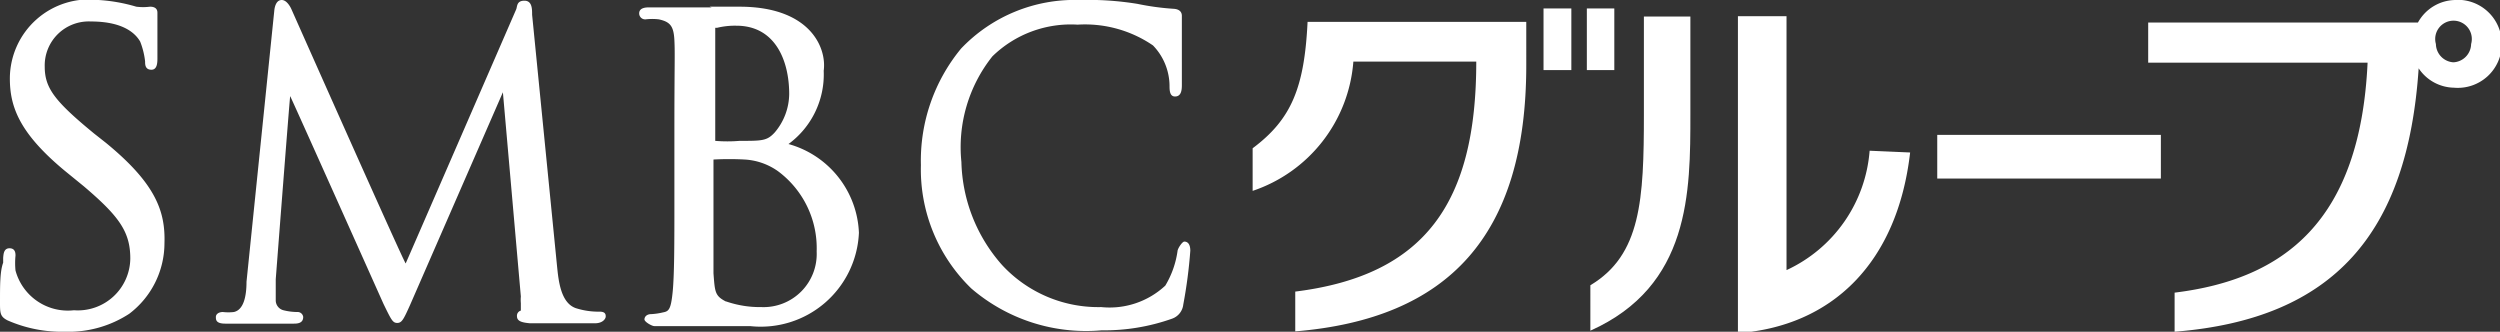
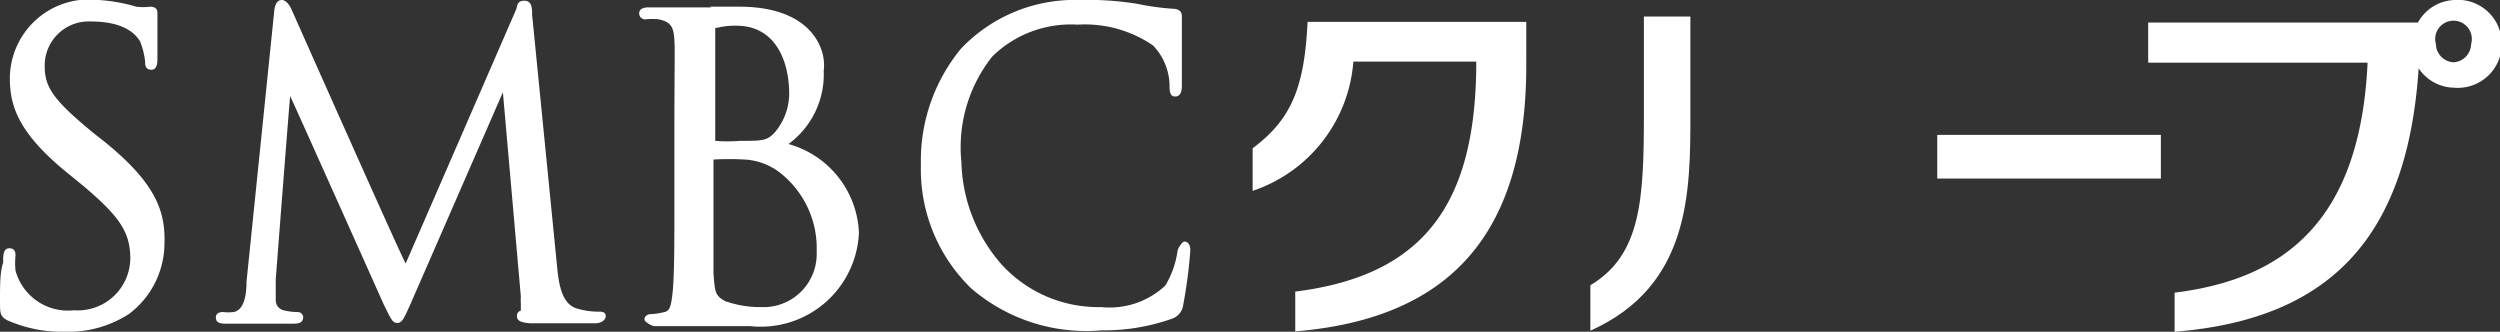
<svg xmlns="http://www.w3.org/2000/svg" viewBox="0 0 70.99 9.42">
  <rect x="0" y="0" width="70.99" height="9.42" fill="#333333" stroke="none" />
  <defs>
    <style>.b966f211-1d71-40ee-8f4d-06f49b2d6660{fill:#fff;}</style>
  </defs>
  <g id="fc9e61e3-95c1-4348-8d2c-8bf8e6affdc9" data-name="レイヤー 2">
    <g id="ea83f6b8-ac17-458f-a885-5d6dfe8ba876" data-name="レイヤー 1">
      <path class="b966f211-1d71-40ee-8f4d-06f49b2d6660" d="M.28,2.23c0,.8.27,1.55,1.56,2.62l.54.44c1,.85,1.32,1.29,1.32,2.05A1.49,1.49,0,0,1,2.1,8.81,1.54,1.54,0,0,1,.44,7.68a2.18,2.18,0,0,1,0-.42c0-.06,0-.21-.17-.21s-.17.18-.18.27v.14C0,7.7,0,8.1,0,8.57c0,.32,0,.42.22.53a3.84,3.84,0,0,0,1.62.32,3.16,3.16,0,0,0,1.83-.51,2.52,2.52,0,0,0,1-2C4.7,6,4.42,5.21,3,4.05l-.33-.26c-1.12-.92-1.4-1.29-1.4-1.9A1.25,1.25,0,0,1,2.58.61c1,0,1.3.4,1.4.57a2.19,2.19,0,0,1,.14.56c0,.09,0,.24.18.24s.17-.24.17-.36c0-.63,0-1,0-1.16V.36c0-.11-.07-.17-.21-.17a1.55,1.55,0,0,1-.39,0A4.75,4.75,0,0,0,2.8,0,2.25,2.25,0,0,0,.28,2.23" />
      <path class="b966f211-1d71-40ee-8f4d-06f49b2d6660" d="M14.66.26s-3.12,7.18-3.14,7.22S8.27.25,8.27.25,8.16,0,8,0s-.2.2-.21.29L7,8c0,.41-.08.8-.36.86a1.32,1.32,0,0,1-.31,0c-.12,0-.2.06-.2.14s0,.19.27.19l.67,0h.46l.8,0c.1,0,.28,0,.28-.19a.16.16,0,0,0-.17-.14,1.65,1.65,0,0,1-.39-.05.29.29,0,0,1-.22-.29c0-.2,0-.41,0-.59,0,0,.4-5.2.41-5.2s2.65,5.9,2.65,5.9c.22.45.26.54.39.54s.18-.1.36-.5c0,0,2.64-6.05,2.64-6.05l.51,5.8a1.09,1.09,0,0,0,0,.19c0,.09,0,.2,0,.21a.15.15,0,0,0-.11.16c0,.15.16.18.37.2.43,0,1.6,0,1.84,0s.31-.14.31-.19,0-.14-.17-.14a2.12,2.12,0,0,1-.68-.1c-.43-.15-.49-.79-.53-1.17L15.11.42c0-.17,0-.4-.22-.4s-.2.16-.23.24" />
      <path class="b966f211-1d71-40ee-8f4d-06f49b2d6660" d="M20.29.79s0,0,.07,0a2.15,2.15,0,0,1,.55-.06c1.11,0,1.5,1,1.5,1.94A1.71,1.71,0,0,1,22,3.76C21.78,4,21.65,4,21,4a4.13,4.13,0,0,1-.69,0s0,0,0,0V.79m-.1-.58H19.6c-.25,0-.78,0-1.17,0-.07,0-.28,0-.28.17a.17.17,0,0,0,.18.17,1.58,1.58,0,0,1,.38,0c.32.07.42.19.44.59s0,.7,0,2.54V5.76c0,1.1,0,2.05-.05,2.54s-.11.54-.27.57a1.85,1.85,0,0,1-.34.05c-.13,0-.19.08-.19.15s.21.19.28.19c.25,0,.62,0,.88,0h.27l.46,0,1.11,0a2.79,2.79,0,0,0,3.09-2.65,2.73,2.73,0,0,0-2-2.52,2.45,2.45,0,0,0,1-2.08C23.48,1.35,23,.19,21,.19c-.32,0-.61,0-.85,0m.46,8.37c-.31-.16-.31-.27-.35-.8v0c0-.17,0-1.65,0-2.54V4.53a8.2,8.2,0,0,1,.89,0h0a1.81,1.81,0,0,1,.94.33,2.72,2.72,0,0,1,1.1,2.28,1.51,1.51,0,0,1-1.57,1.58,2.94,2.94,0,0,1-1-.16" />
      <path class="b966f211-1d71-40ee-8f4d-06f49b2d6660" d="M27.29,1.38a5,5,0,0,0-1.14,3.31,4.7,4.7,0,0,0,1.43,3.5,5,5,0,0,0,3.7,1.19,5.76,5.76,0,0,0,2-.33.48.48,0,0,0,.32-.4,13.7,13.7,0,0,0,.2-1.53c0-.24-.12-.26-.17-.26s-.16.15-.19.25a2.61,2.61,0,0,1-.35,1,2.32,2.32,0,0,1-1.82.61,3.72,3.72,0,0,1-2.82-1.2,4.57,4.57,0,0,1-1.15-2.92,4.14,4.14,0,0,1,.88-3,3.19,3.19,0,0,1,2.42-.9,3.42,3.42,0,0,1,2.14.59,1.67,1.67,0,0,1,.47,1.13c0,.14,0,.33.17.32s.18-.2.18-.33V1.12c0-.26,0-.41,0-.51V.45c0-.12-.08-.19-.23-.2A7.37,7.37,0,0,1,32.3.11h0A8.78,8.78,0,0,0,30.65,0a4.45,4.45,0,0,0-3.36,1.38" />
      <path class="b966f211-1d71-40ee-8f4d-06f49b2d6660" d="M69.74,0a1.23,1.23,0,0,0-1.08.64H61V1.78h6.23c-.21,4.51-2.38,6.15-5.48,6.53,0,0,0,1.11,0,1.11,4.53-.36,6.62-2.81,6.93-7.48a1.23,1.23,0,0,0,1,.55,1.25,1.25,0,1,0,0-2.49m0,1.77a.53.53,0,0,1-.51-.52.52.52,0,1,1,1,0,.53.53,0,0,1-.52.52" />
      <path class="b966f211-1d71-40ee-8f4d-06f49b2d6660" d="M46.68,3.24c0,2.43-.08,4-1.52,4.86V9.39C48,8.12,48,5.45,48,3.24V.47H46.68Z" />
-       <path class="b966f211-1d71-40ee-8f4d-06f49b2d6660" d="M53.09,4.28a4.08,4.08,0,0,1-2.36,3.39V.46H49.35v9c2.68-.2,4.53-2,4.89-5.13Z" />
      <path class="b966f211-1d71-40ee-8f4d-06f49b2d6660" d="M35.57,4.21V5.42a4.21,4.21,0,0,0,2.86-3.67h3.49c0,4-1.45,6.07-5.14,6.53V9.41c4.34-.36,6.56-2.71,6.56-7.56V.62H37.13c-.09,1.87-.46,2.77-1.56,3.59" />
-       <rect class="b966f211-1d71-40ee-8f4d-06f49b2d6660" x="43.83" y="0.24" width="0.79" height="1.75" />
-       <rect class="b966f211-1d71-40ee-8f4d-06f49b2d6660" x="45.06" y="0.24" width="0.78" height="1.75" />
      <rect class="b966f211-1d71-40ee-8f4d-06f49b2d6660" x="55.01" y="3.83" width="6.35" height="1.24" />
    </g>
  </g>
</svg>